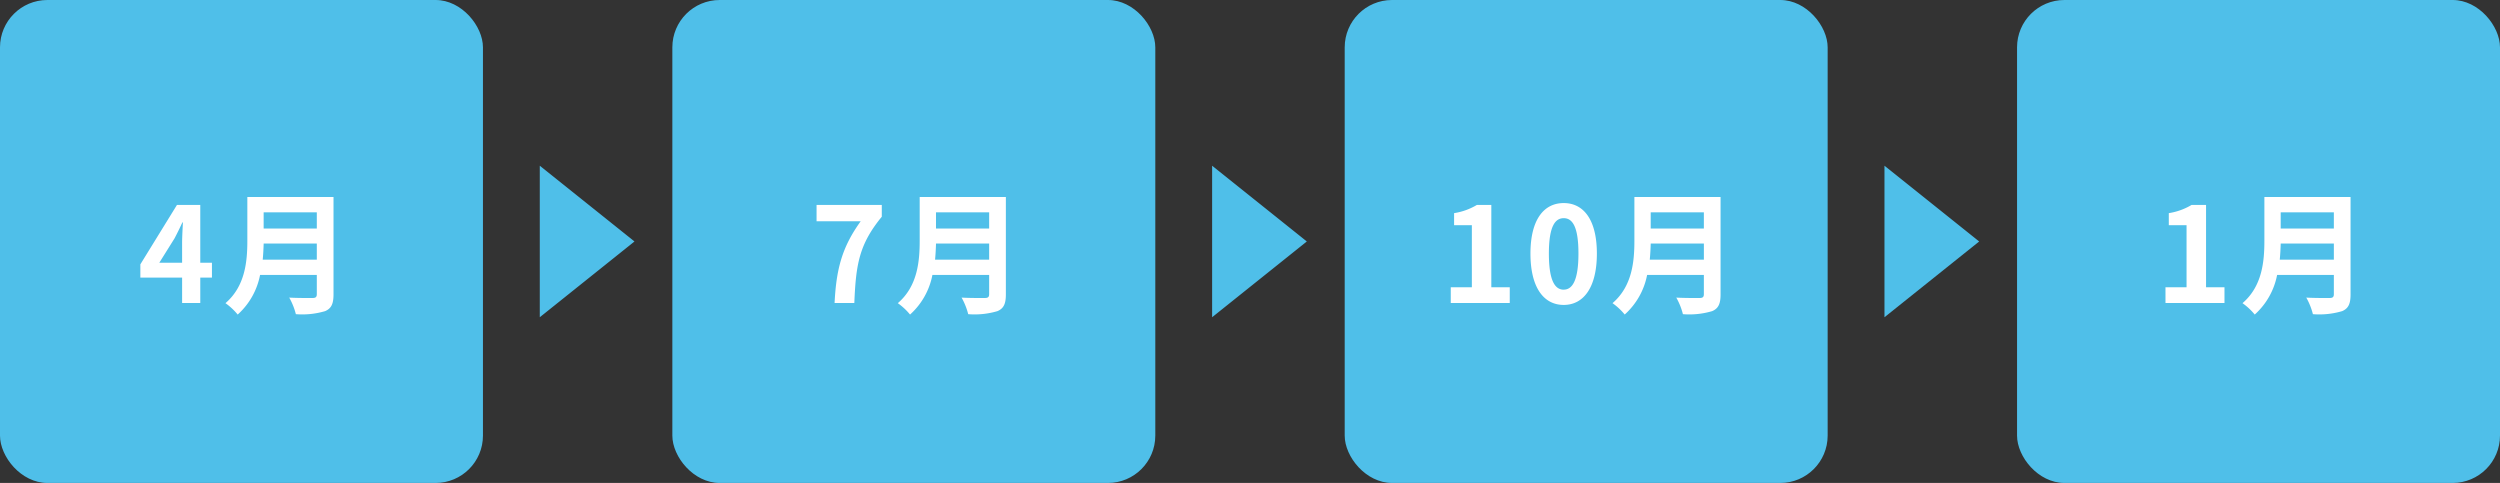
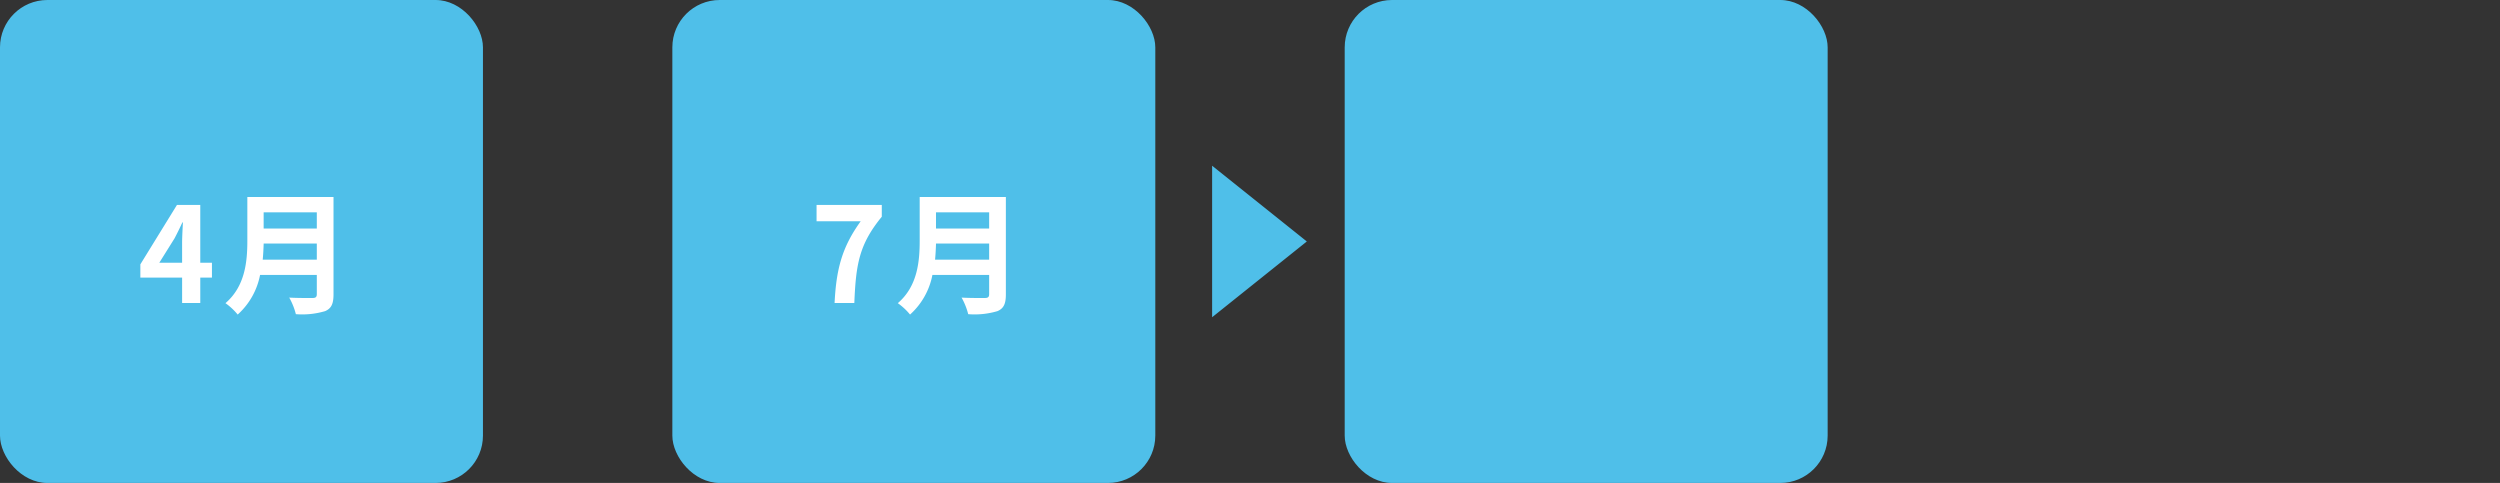
<svg xmlns="http://www.w3.org/2000/svg" width="264" height="51" viewBox="0 0 264 51">
  <rect x="0" y="0" width="264" height="51" fill="#333333" stroke="none" />
  <defs>
    <style>
      .cls-1 {
        fill: #4fbfe9;
      }

      .cls-2 {
        fill: #fff;
      }
    </style>
  </defs>
  <g id="グループ_195" data-name="グループ 195" transform="translate(-55 -7952)">
    <rect id="長方形_248" data-name="長方形 248" class="cls-1" width="51" height="51" rx="5" transform="translate(55 7952)" />
    <rect id="長方形_249" data-name="長方形 249" class="cls-1" width="51" height="51" rx="5" transform="translate(126 7952)" />
    <rect id="長方形_250" data-name="長方形 250" class="cls-1" width="51" height="51" rx="5" transform="translate(197 7952)" />
-     <rect id="長方形_251" data-name="長方形 251" class="cls-1" width="51" height="51" rx="5" transform="translate(268 7952)" />
    <path id="パス_188" data-name="パス 188" class="cls-2" d="M-9.177-4.256l1.61-2.576c.294-.56.574-1.134.826-1.68h.056c-.028.6-.084,1.54-.084,2.142v2.114Zm5.558,0H-4.851v-6.1H-7.315l-3.864,6.272v1.4h4.41V0h1.918V-2.688h1.232Zm5.362-.322c.056-.588.084-1.176.1-1.708H7.455v1.708Zm5.712-5v1.708H1.841V-9.576ZM9.219-11.2H.119v4.606c0,2.128-.2,4.8-2.31,6.608A6.575,6.575,0,0,1-.9,1.218,7.531,7.531,0,0,0,1.463-2.968H7.455v2.03c0,.294-.112.406-.448.406-.308,0-1.484.014-2.464-.042a7.147,7.147,0,0,1,.7,1.75A8.47,8.47,0,0,0,8.337.854C8.981.574,9.219.1,9.219-.91Z" transform="translate(81 7984)" />
    <path id="パス_187" data-name="パス 187" class="cls-2" d="M-8.869,0h2.086c.168-4.06.49-6.174,2.9-9.114V-10.36h-6.888v1.722h4.662C-8.085-5.894-8.687-3.6-8.869,0ZM1.743-4.578c.056-.588.084-1.176.1-1.708H7.455v1.708Zm5.712-5v1.708H1.841V-9.576ZM9.219-11.2H.119v4.606c0,2.128-.2,4.8-2.31,6.608A6.575,6.575,0,0,1-.9,1.218,7.531,7.531,0,0,0,1.463-2.968H7.455v2.03c0,.294-.112.406-.448.406-.308,0-1.484.014-2.464-.042a7.147,7.147,0,0,1,.7,1.75A8.47,8.47,0,0,0,8.337.854C8.981.574,9.219.1,9.219-.91Z" transform="translate(152 7984)" />
-     <path id="パス_186" data-name="パス 186" class="cls-2" d="M-14.8,0h6.23V-1.666h-1.946V-10.36H-12.04a6.72,6.72,0,0,1-2.408.868v1.274h1.876v6.552H-14.8ZM-2.87.2C-.77.2.63-1.652.63-5.222s-1.4-5.334-3.5-5.334-3.514,1.75-3.514,5.334S-4.984.2-2.87.2Zm0-1.61c-.9,0-1.568-.9-1.568-3.808S-3.766-8.96-2.87-8.96s1.554.84,1.554,3.738S-1.988-1.414-2.87-1.414ZM6.216-4.578c.056-.588.084-1.176.1-1.708h5.614v1.708Zm5.712-5v1.708H6.314V-9.576ZM13.692-11.2h-9.1v4.606c0,2.128-.2,4.8-2.31,6.608a6.575,6.575,0,0,1,1.288,1.2A7.531,7.531,0,0,0,5.936-2.968h5.992v2.03c0,.294-.112.406-.448.406-.308,0-1.484.014-2.464-.042a7.147,7.147,0,0,1,.7,1.75A8.47,8.47,0,0,0,12.81.854c.644-.28.882-.756.882-1.764Z" transform="translate(223 7984)" />
-     <path id="パス_185" data-name="パス 185" class="cls-2" d="M-10.325,0h6.23V-1.666H-6.041V-10.36H-7.567a6.72,6.72,0,0,1-2.408.868v1.274H-8.1v6.552h-2.226ZM1.743-4.578c.056-.588.084-1.176.1-1.708H7.455v1.708Zm5.712-5v1.708H1.841V-9.576ZM9.219-11.2H.119v4.606c0,2.128-.2,4.8-2.31,6.608A6.575,6.575,0,0,1-.9,1.218,7.531,7.531,0,0,0,1.463-2.968H7.455v2.03c0,.294-.112.406-.448.406-.308,0-1.484.014-2.464-.042a7.147,7.147,0,0,1,.7,1.75A8.47,8.47,0,0,0,8.337.854C8.981.574,9.219.1,9.219-.91Z" transform="translate(294 7984)" />
-     <path id="多角形_16" data-name="多角形 16" class="cls-1" d="M8,0l8,10H0Z" transform="translate(122 7969.5) rotate(90)" />
    <path id="多角形_17" data-name="多角形 17" class="cls-1" d="M8,0l8,10H0Z" transform="translate(193 7969.5) rotate(90)" />
-     <path id="多角形_18" data-name="多角形 18" class="cls-1" d="M8,0l8,10H0Z" transform="translate(264 7969.5) rotate(90)" />
  </g>
</svg>